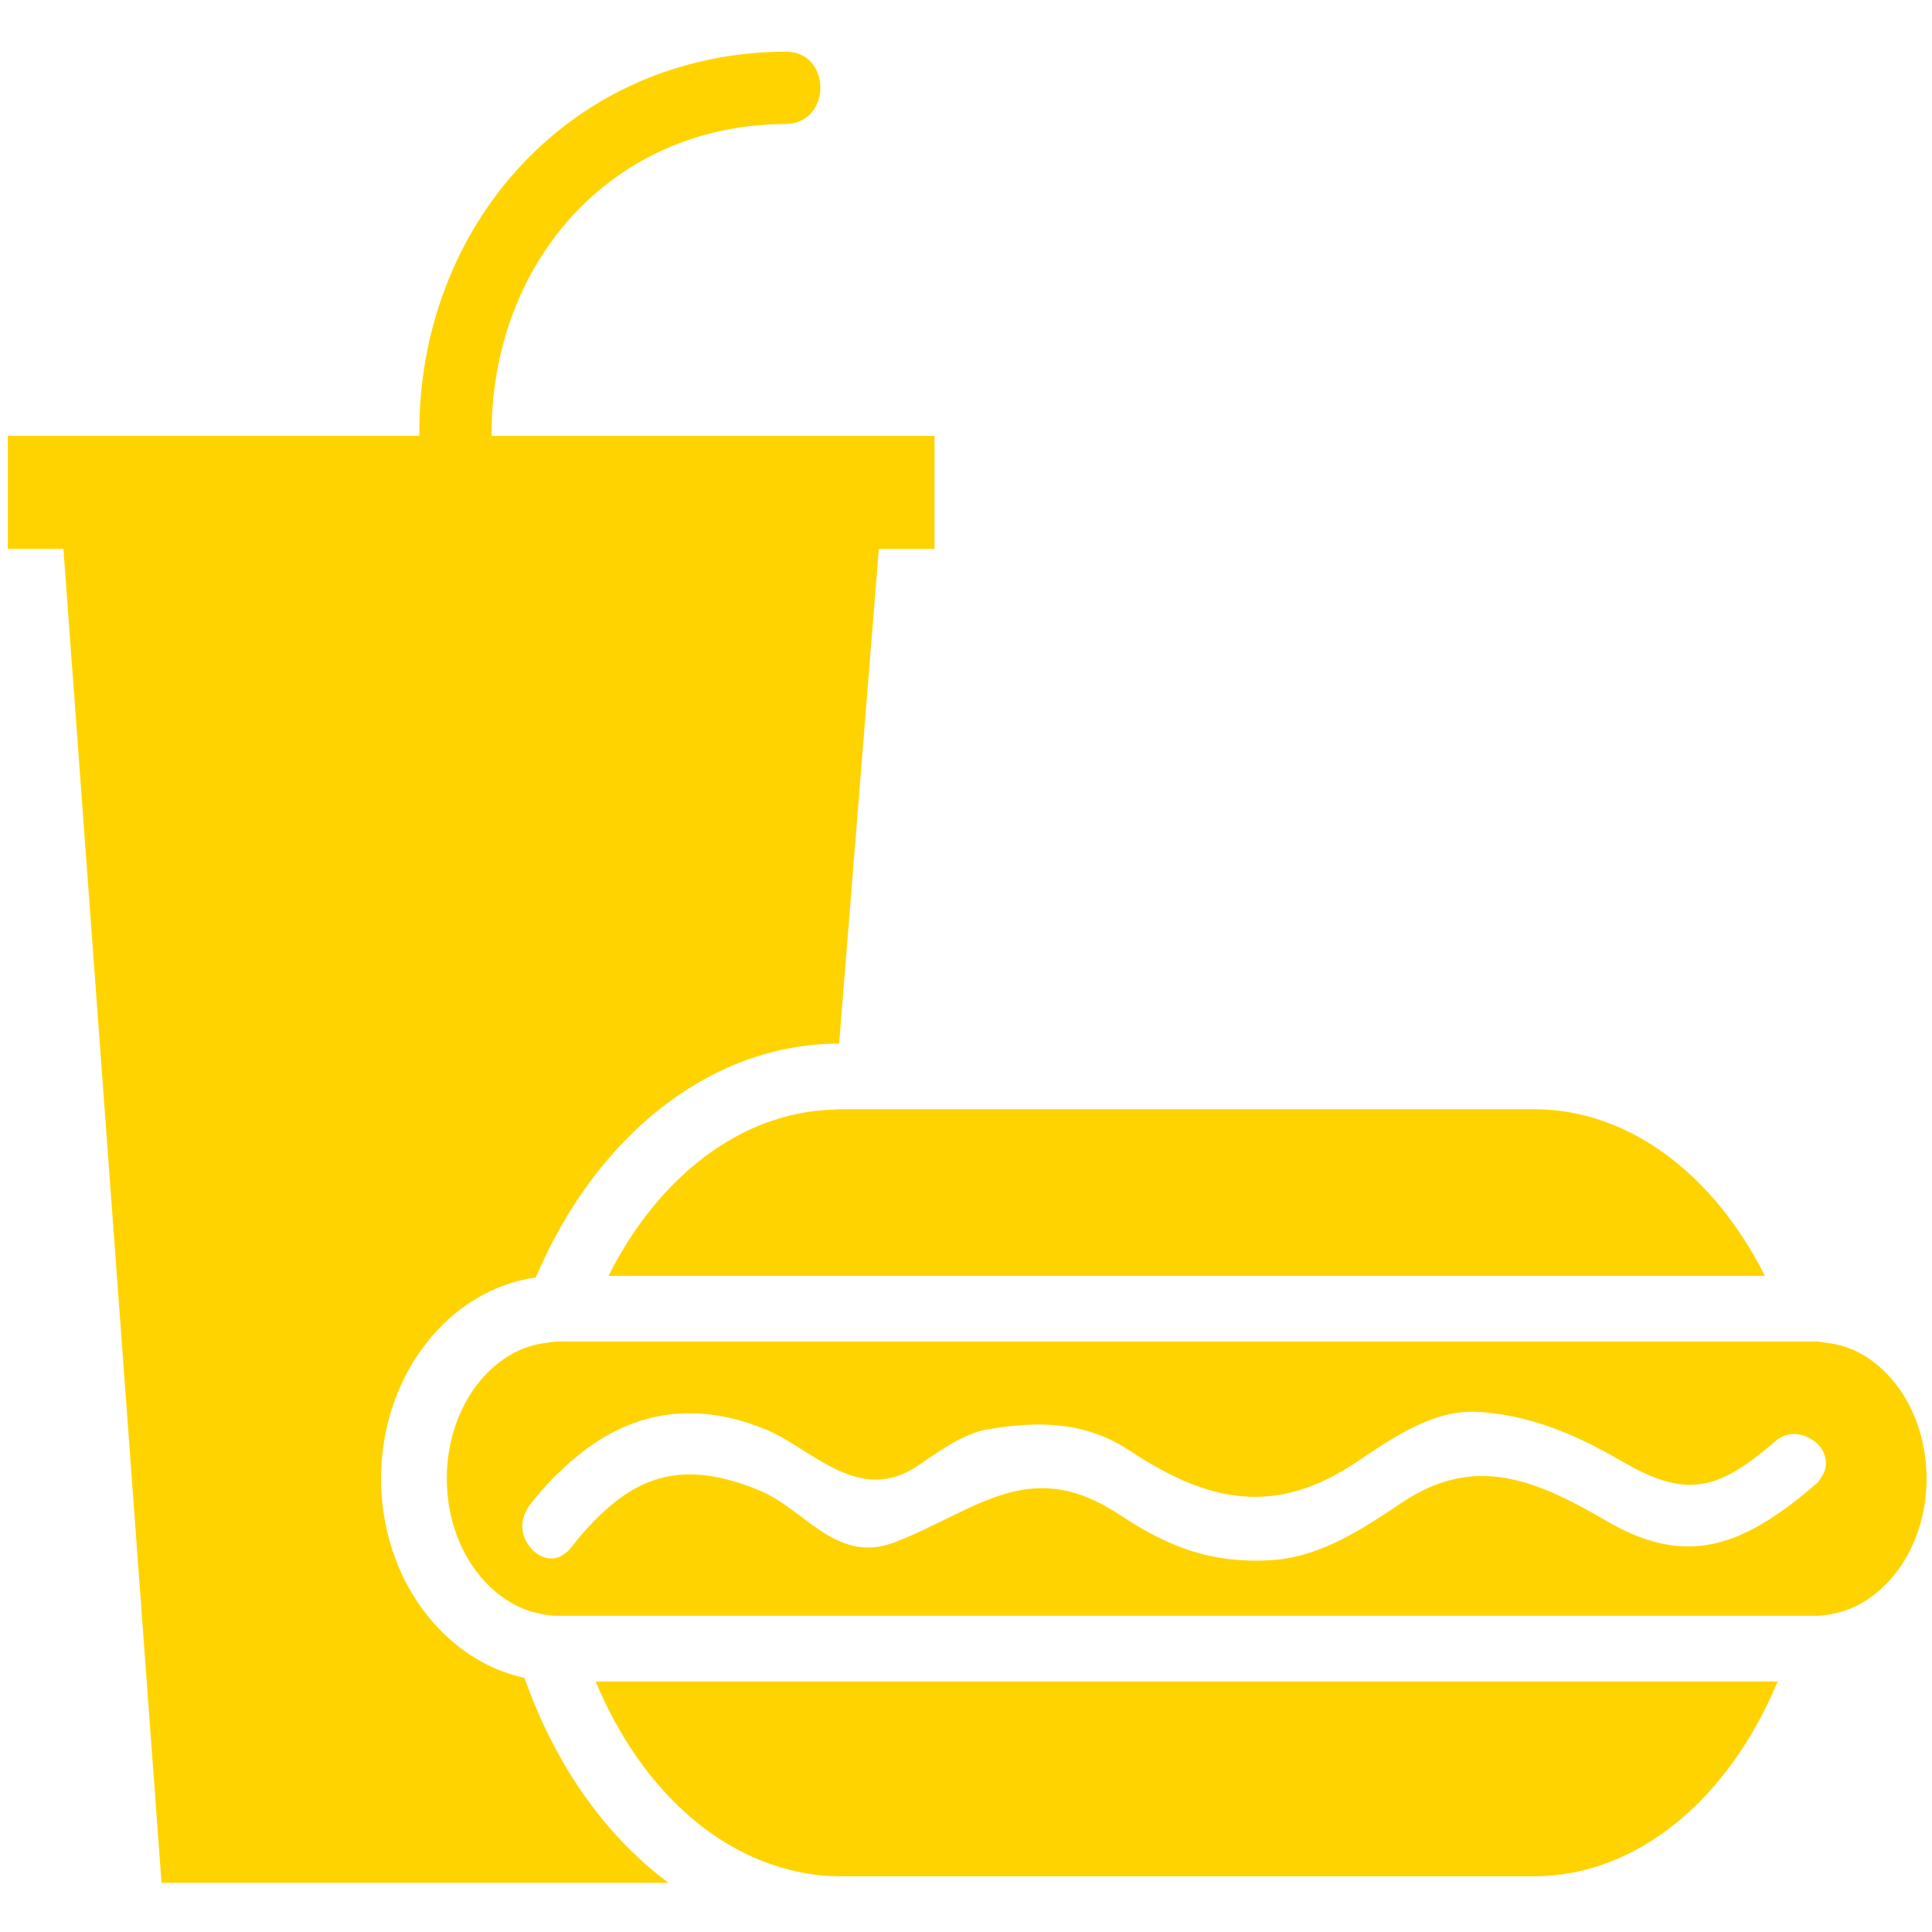
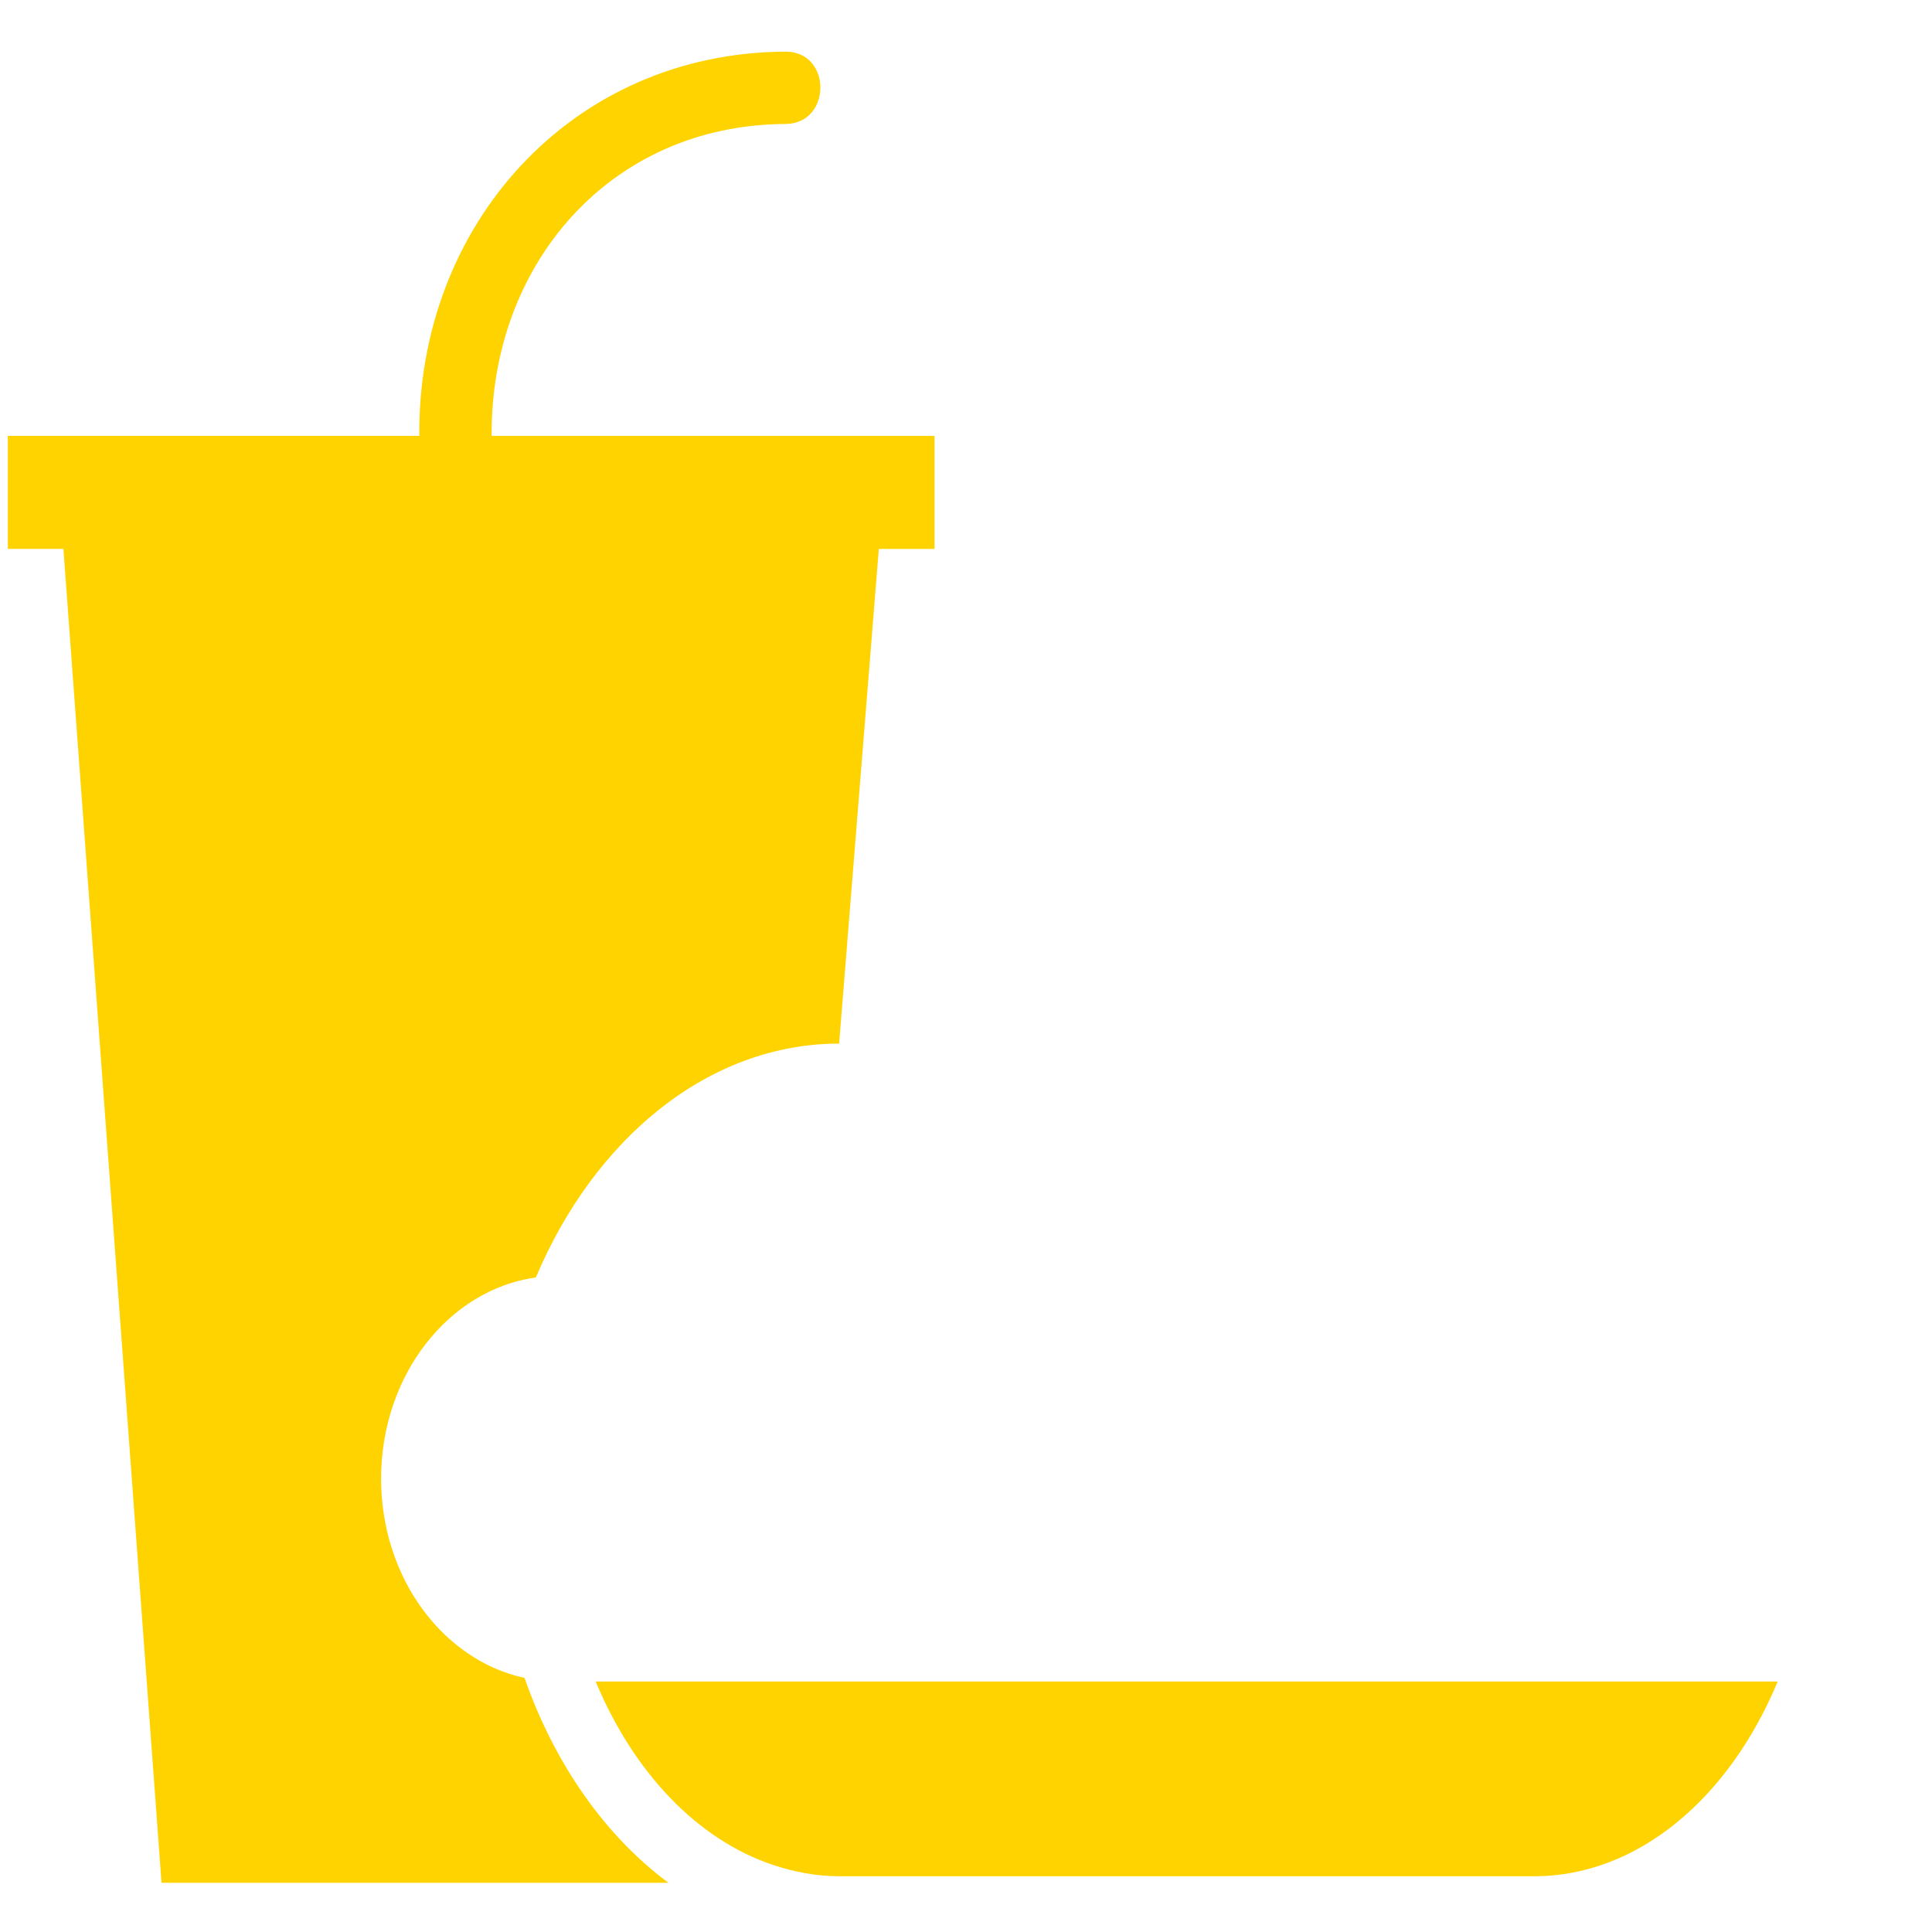
<svg xmlns="http://www.w3.org/2000/svg" width="100%" height="100%" viewBox="0 0 32 32" version="1.1" xml:space="preserve" style="fill-rule:evenodd;clip-rule:evenodd;stroke-linejoin:round;stroke-miterlimit:2;">
  <g transform="matrix(0.337,0,0,0.337,-0.83,-0.83)">
    <g>
      <path d="M10.402,95L35.317,95C32.216,92.701 29.73,89.175 28.243,84.93C24.237,84.063 21.193,80.008 21.193,75.138C21.193,70.048 24.52,65.843 28.799,65.248C31.69,58.408 37.285,53.759 43.705,53.754L45.656,29.442L48.393,29.442L48.393,23.888L26.627,23.888C26.562,15.493 32.416,8.601 41.064,8.556C43.356,8.545 43.357,4.989 41.064,5.001C30.523,5.055 22.971,13.554 23.073,23.886L2.848,23.886L2.848,29.44L5.58,29.44L10.402,95Z" style="fill:rgb(255,211,0);fill-rule:nonzero;" />
      <path d="M40.468,94.126C41.513,94.473 42.598,94.679 43.719,94.679L77.856,94.679C82.986,94.679 87.461,90.813 89.834,85.108L31.741,85.108C33.593,89.566 36.733,92.885 40.468,94.126Z" style="fill:rgb(255,211,0);fill-rule:nonzero;" />
-       <path d="M42.791,65.168L89.206,65.168C86.718,60.228 82.561,56.979 77.856,56.979L43.719,56.979C43.626,56.979 43.537,56.995 43.448,56.999C38.856,57.122 34.807,60.326 32.371,65.169L42.791,65.169L42.791,65.168Z" style="fill:rgb(255,211,0);fill-rule:nonzero;" />
-       <path d="M31.062,68.396L29.838,68.396C29.679,68.396 29.529,68.439 29.374,68.455C28.722,68.525 28.105,68.723 27.54,69.057C25.702,70.135 24.423,72.442 24.423,75.137C24.423,77.66 25.553,79.836 27.203,80.991C27.75,81.374 28.349,81.645 28.993,81.772C29.27,81.829 29.55,81.877 29.839,81.877L91.735,81.877C92.023,81.877 92.303,81.828 92.578,81.772C93.224,81.647 93.822,81.376 94.369,80.992C96.022,79.838 97.151,77.663 97.151,75.138C97.151,72.441 95.871,70.133 94.03,69.056C93.466,68.724 92.845,68.527 92.196,68.456C92.043,68.44 91.894,68.397 91.735,68.397L31.062,68.397L31.062,68.396ZM33.294,72.529C35.304,71.704 37.559,71.67 40.131,72.731C40.772,72.997 41.424,73.421 42.096,73.845C43.734,74.872 45.492,75.884 47.524,74.532C48.549,73.849 49.776,72.914 51.045,72.705C53.554,72.29 55.827,72.325 58.028,73.785C61.838,76.311 65.155,76.996 69.125,74.328C70.813,73.195 72.866,71.742 75.03,71.852C77.626,71.987 79.912,72.964 82.142,74.265C84.88,75.86 86.416,75.834 88.633,74.177C88.972,73.923 89.323,73.639 89.7,73.31C90.28,72.804 90.965,72.87 91.478,73.195C91.584,73.261 91.689,73.324 91.778,73.41C92.228,73.855 92.377,74.527 91.955,75.105C91.892,75.193 91.851,75.285 91.756,75.369C91.709,75.408 91.665,75.442 91.615,75.484C90.577,76.381 89.591,77.095 88.608,77.613C86.423,78.763 84.248,78.859 81.465,77.24C78.025,75.235 74.996,73.877 71.37,76.312C69.46,77.593 67.385,78.978 65.01,79.138C62.06,79.334 59.911,78.518 57.478,76.904C53.084,73.993 50.512,76.662 46.493,78.244C44.518,79.019 43.188,78.021 41.838,77.006C41.192,76.519 40.538,76.027 39.81,75.725C36.824,74.489 34.733,74.733 32.825,76.182C32.035,76.782 31.271,77.567 30.495,78.569C30.385,78.712 30.261,78.797 30.138,78.877C30.067,78.923 29.997,78.964 29.925,78.993C29.389,79.194 28.823,78.923 28.466,78.44C28.107,77.956 27.987,77.284 28.36,76.67C28.393,76.617 28.401,76.563 28.439,76.51C28.819,76.022 29.21,75.561 29.613,75.137C29.733,75.012 29.859,74.914 29.979,74.793C31.006,73.795 32.105,73.019 33.294,72.529Z" style="fill:rgb(255,211,0);fill-rule:nonzero;" />
    </g>
  </g>
</svg>